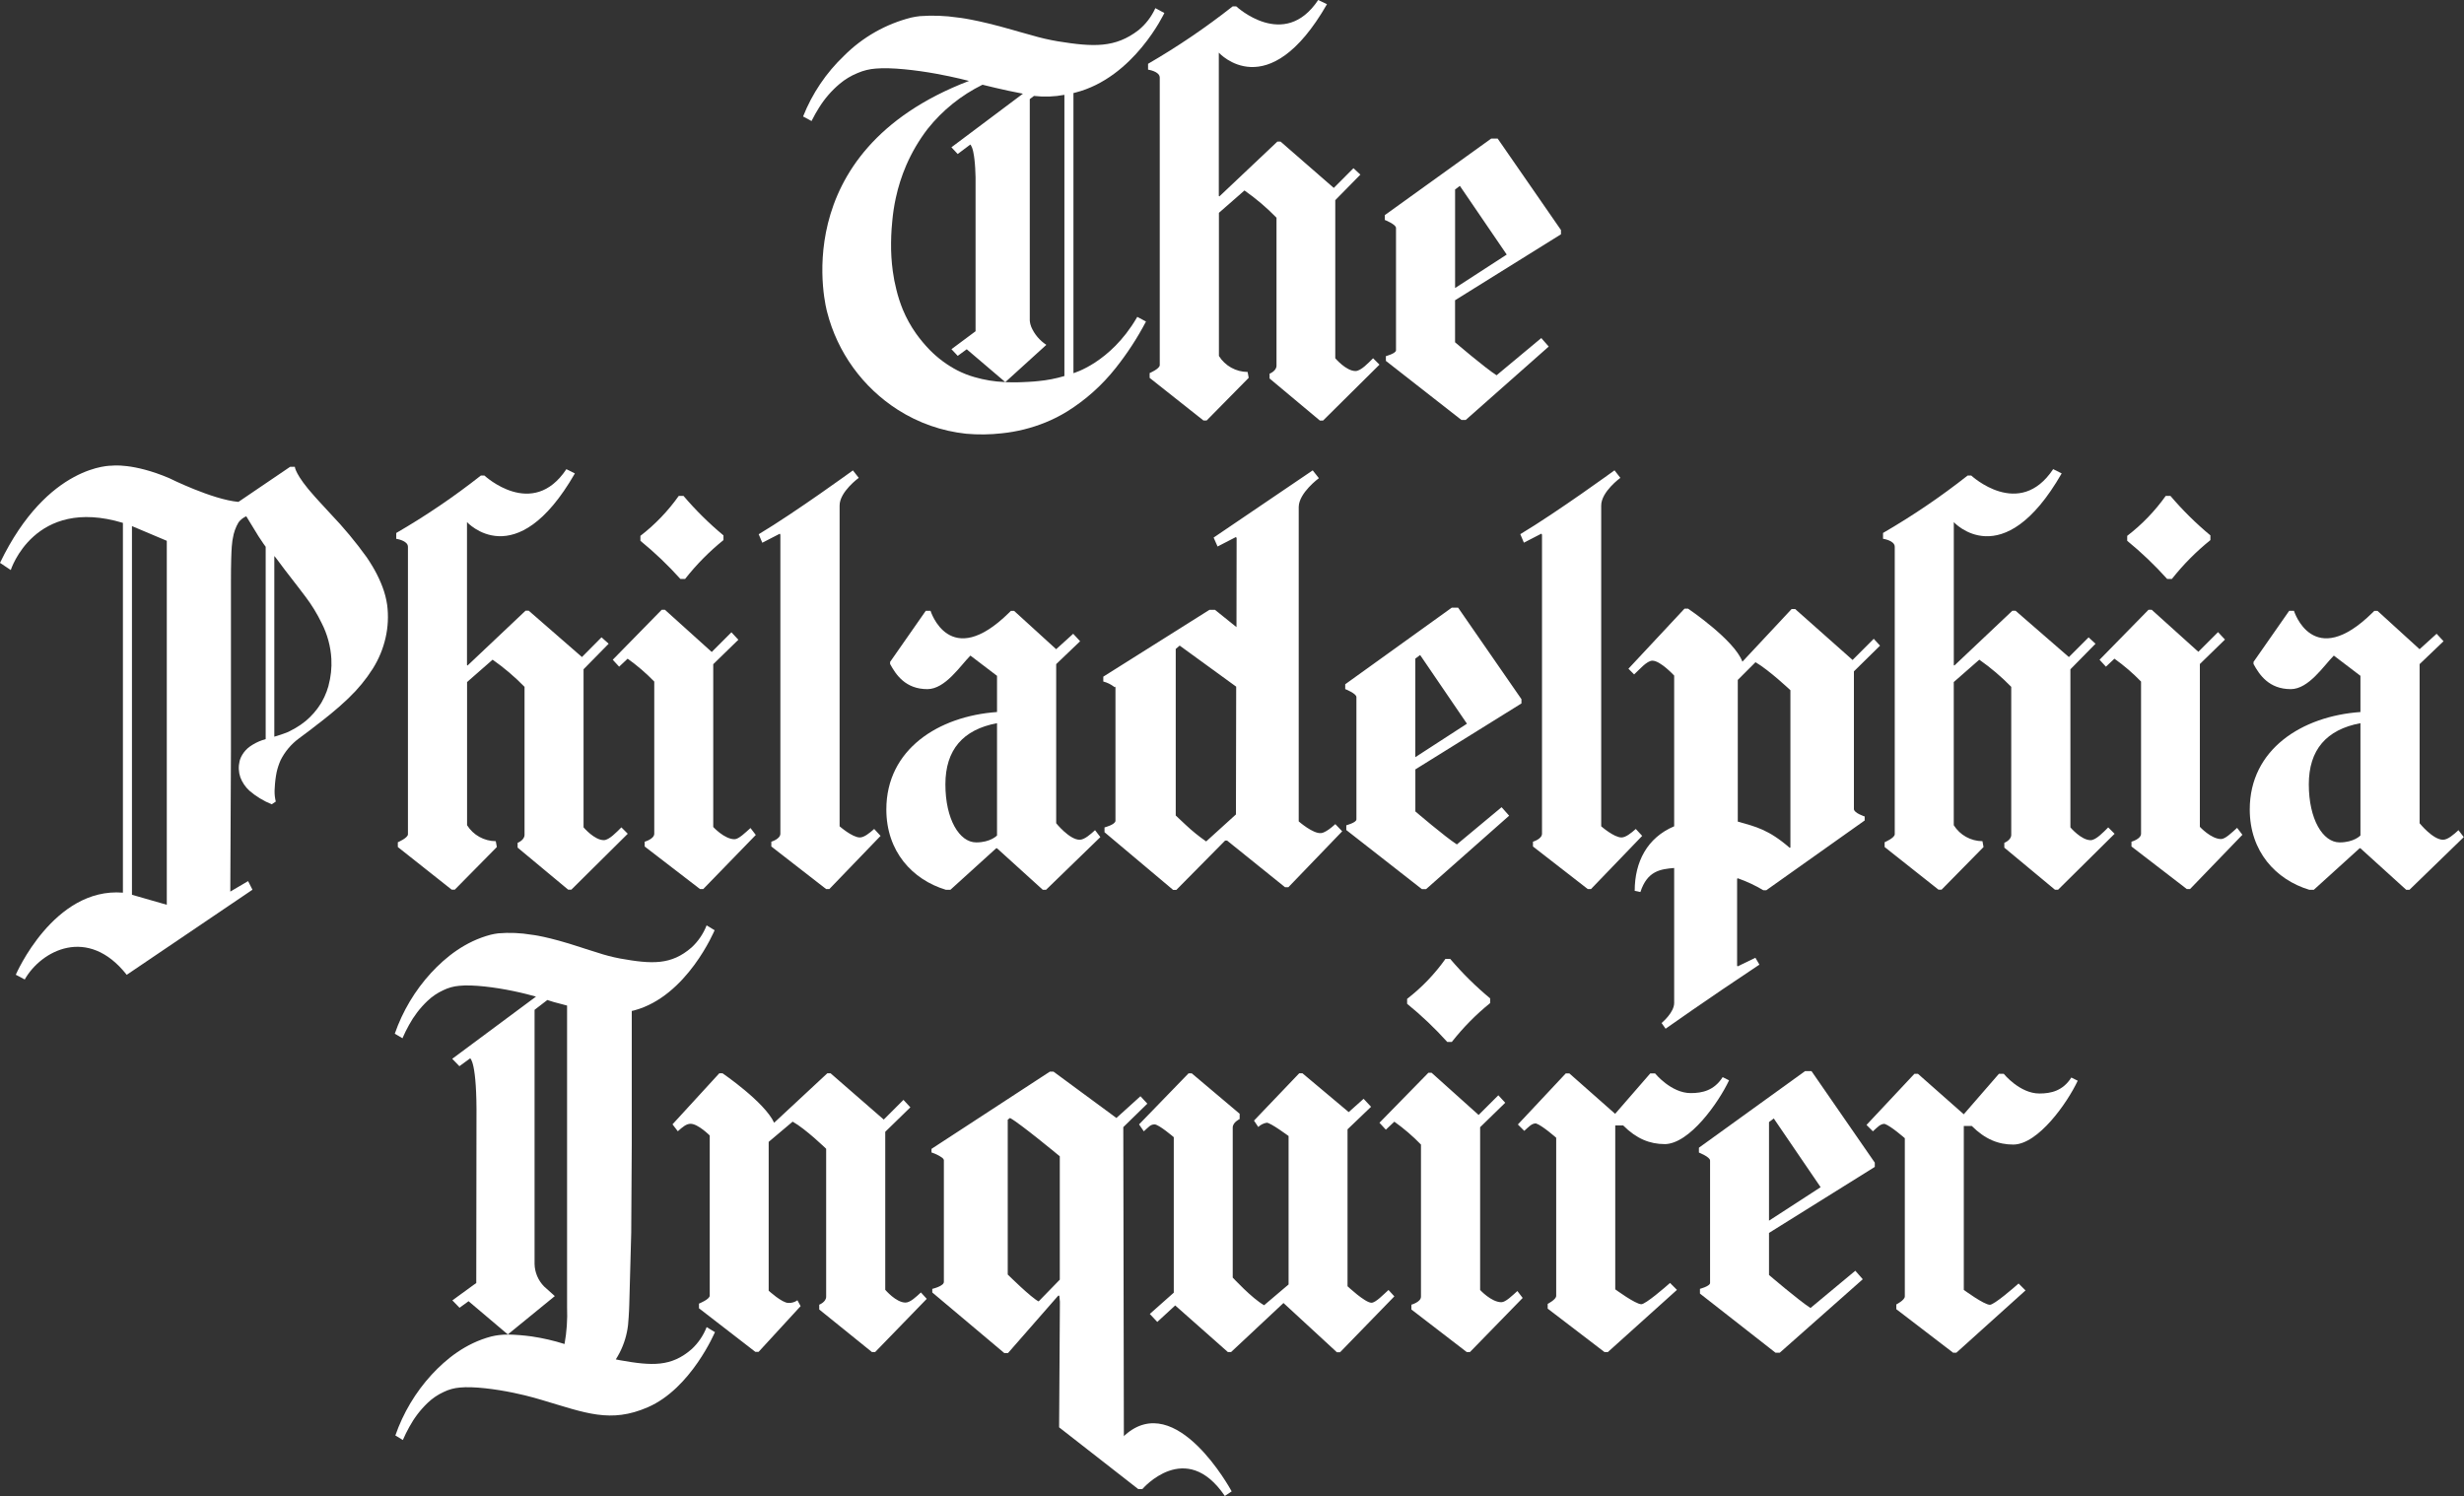
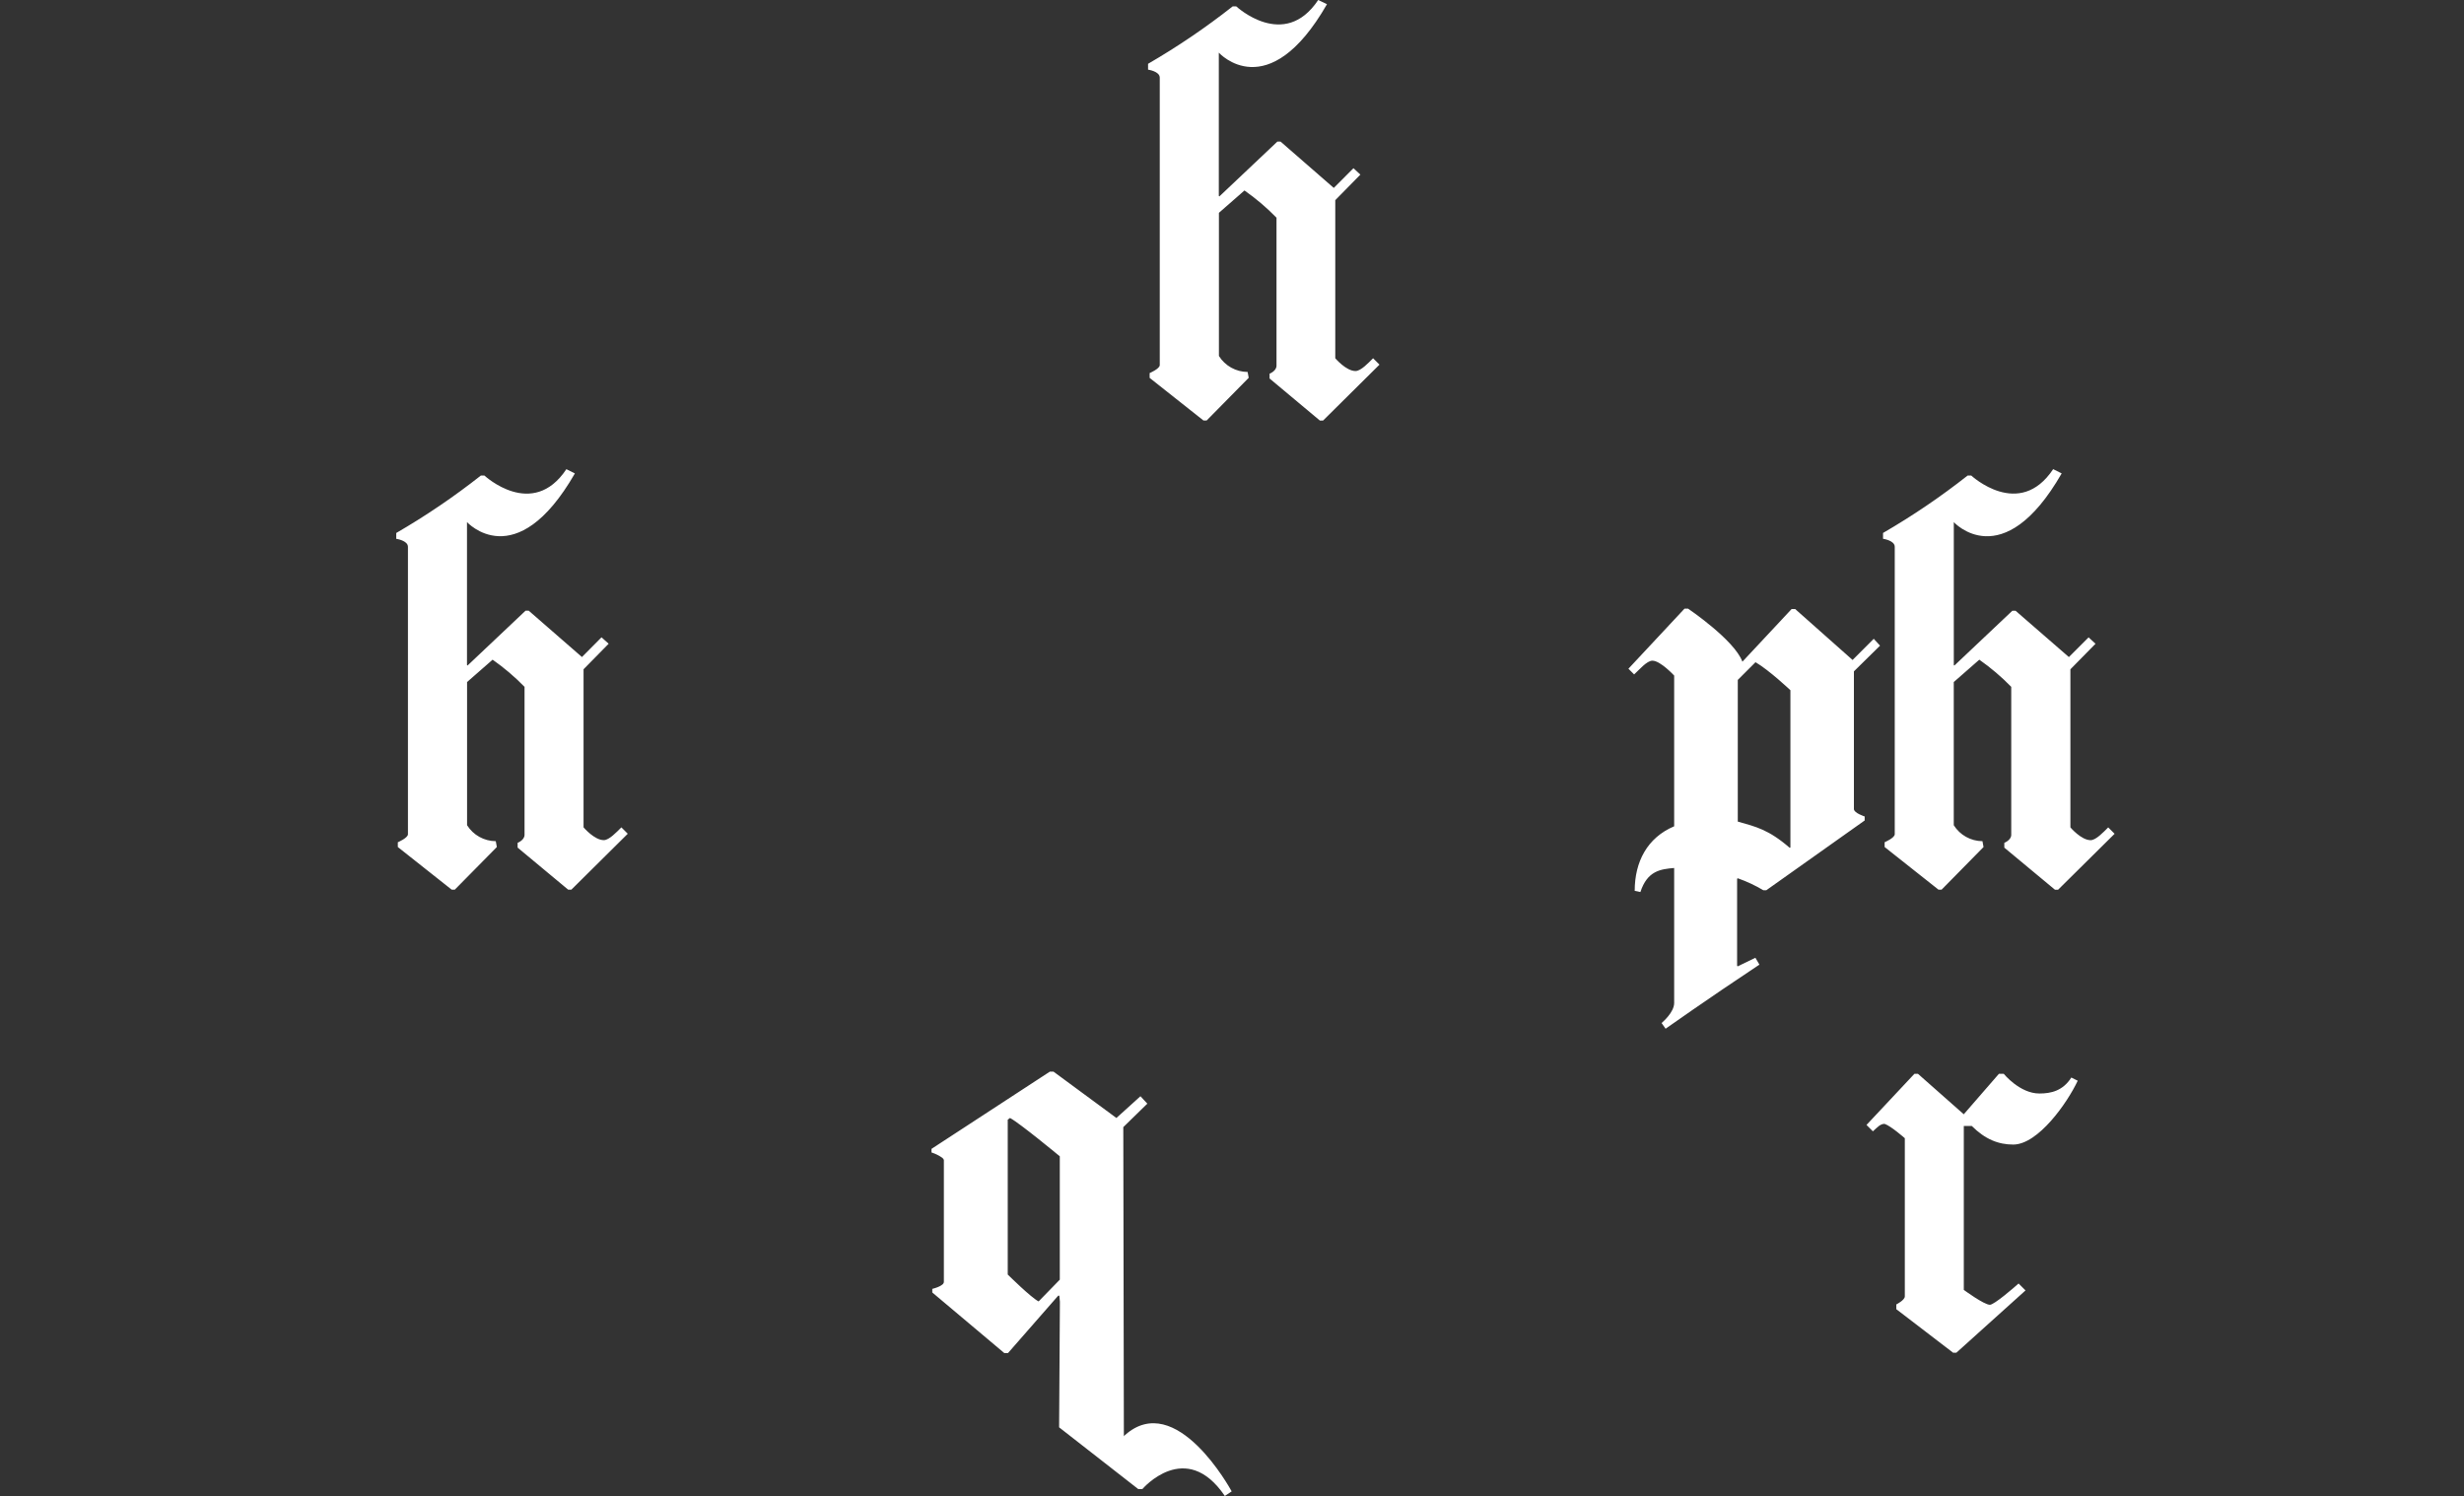
<svg xmlns="http://www.w3.org/2000/svg" width="4007" height="2433" viewBox="0 0 4007 2433">
  <rect x="0" y="0" width="4007" height="2433" fill="#333333" stroke="none" />
  <g fill="#FFF">
-     <path d="M2134.764 764.989L2144.799 777.704C2144.799 777.704 2112.418 801.385 2112.009 824.366L2112.009 824.366 2112.009 1335.894C2112.009 1335.894 2135.172 1356.192 2148.183 1354.909 2148.183 1354.909 2155.009 1355.492 2171.521 1340.327L2171.521 1340.327 2182.723 1351.992 2095.206 1442.924 2089.722 1442.924 1995.554 1367.099 1992.287 1367.099 1912.938 1447.357 1907.804 1447.357 1796.191 1353.509 1796.191 1345.693C1796.191 1345.693 1813.461 1341.26 1813.986 1335.078L1813.986 1335.078 1813.985 1115.76 1813.983 1115.832C1813.943 1116.713 1813.656 1118.575 1811.864 1117.068L1811.711 1116.934C1806.516 1112.936 1800.56 1110.039 1794.207 1108.419L1794.207 1108.419 1794.207 1100.486 1966.907 991.764 1975.775 991.764 2010.782 1019.936 2011.015 875.227 2010.023 873.36 1980.034 888.817 1973.616 874.294 2134.764 764.989zM1918.423 1049.975L1912.005 1055.399 1912.005 1326.329 1928.341 1341.669C1938.715 1351.412 1949.791 1360.38 1961.481 1368.499L1961.481 1368.499 2009.907 1324.579 2010.315 1116.759 1918.423 1049.975zM182.093 757.348C182.093 757.348 216.341 752.682 274.919 777.529 274.919 777.529 345.049 812.525 387.757 816.258L387.757 816.258 471.89 759.156 479.474 759.156C479.474 759.156 479.591 771.871 512.031 807.801 512.031 807.801 522.649 819.641 537.644 835.739 558.851 857.887 578.483 881.489 596.397 906.374 599.897 911.681 603.223 916.697 605.732 921.014 605.732 921.014 607.074 923.172 609.291 927.196 614.189 935.994 618.44 945.137 622.01 954.552 625.588 963.969 628.131 973.748 629.595 983.715 631.916 1001.594 631.046 1019.743 627.027 1037.318 622.982 1055.163 615.918 1072.187 606.14 1087.654 595.237 1104.828 582.287 1120.614 567.574 1134.666 567.574 1134.666 561.157 1141.023 551.763 1149.248 543.303 1156.655 532.626 1165.521 522.241 1173.512L522.241 1173.512 516.406 1177.944 504.738 1187.043 486.067 1200.984C473.461 1210.302 463.243 1222.475 456.253 1236.505 453.487 1242.795 451.337 1249.339 449.835 1256.044 448.19 1264.316 447.176 1272.7 446.802 1281.125 446.208 1287.396 446.503 1293.718 447.677 1299.906 447.968 1301.131 448.143 1302.414 448.494 1303.639L448.494 1303.639 441.901 1308.072C428.602 1302.728 416.28 1295.219 405.435 1285.85 398.974 1279.877 393.981 1272.49 390.849 1264.269 387.953 1255.774 387.529 1246.631 389.624 1237.905 390.171 1235.633 390.953 1233.424 391.958 1231.314 394.559 1225.889 398.207 1221.033 402.693 1217.024 405.225 1214.851 407.938 1212.9 410.803 1211.191 417.405 1207.149 424.559 1204.084 432.04 1202.092L432.04 1202.092 432.04 889.225C432.04 889.225 426.614 881.993 420.371 872.194L420.371 872.194 400.476 839.647C395.523 841.812 391.206 845.205 387.932 849.505 383.189 857.496 380.039 866.33 378.655 875.519 378.188 878.61 375.563 884.034 375.563 946.619L375.563 946.619 375.563 1222.915 374.513 1450.04 403.452 1433.009 410.57 1447.007 206.072 1585.417C142.944 1505.218 66.863 1545.988 40.199 1593 36.174 1590.667 25.672 1585.301 25.672 1585.301 25.672 1585.301 87.05 1442.633 199.888 1451.79L199.888 1451.79 199.888 850.38C55.661 806.984 17.503 927.08 17.503 927.08L17.503 927.08-5.68434189e-14 915.414C77.831 754.082 182.093 757.348 182.093 757.348zM214.591 855.629L214.591 1455.231 271.243 1471.505 271.243 879.543 214.591 855.629zM446.101 904.274L446.101 1198.126C453.395 1196.057 460.58 1193.623 467.63 1190.835 467.63 1190.835 473.465 1188.21 480.35 1184.185 486.281 1180.767 491.921 1176.865 497.211 1172.52 506.769 1164.512 515 1155.043 521.599 1144.465 521.599 1144.465 524.458 1139.915 527.433 1133.674 530.236 1127.692 532.539 1121.488 534.318 1115.126L534.318 1115.126 534.201 1115.126C538.082 1100.947 539.658 1086.236 538.869 1071.556 537.712 1051.219 532.306 1031.35 522.999 1013.229 515.629 997.996 506.755 983.537 496.511 970.067 496.511 970.067 477.024 944.344 463.605 927.255 457.77 919.73 447.618 905.44 446.101 904.274L446.101 904.274zM2435.493 225.323L2538.471 374.116 2538.471 381.056 2366.238 488.32 2366.238 556.679C2366.238 556.679 2414.723 598.208 2433.743 610.34L2506.44 549.797 2518.576 563.62 2383.567 683.016 2376.624 683.016 2253.75 586.951 2253.75 579.194C2253.75 579.194 2270.203 574.877 2270.203 569.686L2270.203 370.674C2270.203 364.842 2252 357.726 2252 357.726L2252 349.851 2425.108 225.323 2435.493 225.323zM2374.057 302.315L2366.297 308.148 2366.297 468.43 2450.254 414.011 2374.057 302.315zM1143.609 1445.957L1138.416 1445.957 1048.391 1376.723 1048.391 1368.907C1048.391 1368.907 1063.969 1364.591 1063.969 1355.9L1063.969 1108.477C1050.687 1094.796 1036.198 1082.342 1020.677 1071.264L1006.85 1084.271 996.464 1073.014 1076.104 991.706 1081.297 991.706 1157.436 1060.357 1189.468 1028.335 1200.728 1040.468 1159.887 1080.247 1159.887 1344.993C1159.887 1344.993 1178.09 1364.883 1194.485 1364.883 1201.428 1364.883 1212.63 1353.626 1220.448 1346.685L1229.083 1357.942 1143.609 1445.957zM1114.145 941.545L1106.443 941.545C1086.403 919.239 1064.674 898.511 1041.448 879.543L1041.448 871.494C1065.321 853.061 1086.321 831.182 1103.76 806.576L1111.578 806.576C1131.338 829.789 1153.064 851.255 1176.515 870.736L1176.515 878.377C1153.407 897.012 1132.484 918.203 1114.145 941.545L1114.145 941.545zM1348.689 1445.957L1343.497 1445.957 1254.347 1376.723 1254.347 1368.907C1254.347 1368.907 1269.049 1364.591 1269.049 1355.9L1269.049 869.744 1268.174 867.994 1239.644 882.693 1233.809 868.869C1294.371 832.531 1387.022 765.047 1387.022 765.047L1396.532 777.179C1396.532 777.179 1365.376 799.693 1365.376 822.149L1365.376 1343.885C1365.376 1343.885 1386.147 1362.025 1398.282 1362.025 1405.225 1362.025 1413.86 1355.084 1421.62 1348.201L1432.005 1359.458 1348.689 1445.957zM2371.234 988.323L2474.212 1137.116 2474.212 1144.056 2301.687 1251.32 2301.687 1319.679C2301.687 1319.679 2350.171 1361.208 2369.192 1373.34L2441.889 1312.797 2454.199 1326.62 2319.19 1446.016 2312.247 1446.016 2189.374 1349.951 2189.374 1342.194C2189.374 1342.194 2205.827 1337.877 2205.827 1332.686L2205.827 1133.674C2205.827 1127.841 2187.624 1120.726 2187.624 1120.726L2187.624 1112.851 2360.848 988.323 2371.234 988.323zM2309.447 1065.315L2301.629 1071.148 2301.629 1231.43 2385.586 1177.011 2309.447 1065.315zM2587.283 1445.957L2582.09 1445.957 2492.94 1376.723 2492.94 1368.907C2492.94 1368.907 2507.643 1364.591 2507.643 1355.9L2507.643 869.744 2506.709 867.878 2478.179 882.576 2472.345 868.753C2532.906 832.415 2625.557 764.93 2625.557 764.93L2635.067 777.179C2635.067 777.179 2603.911 799.693 2603.911 822.149L2603.911 1343.885C2603.911 1343.885 2624.682 1362.025 2636.817 1362.025 2643.76 1362.025 2652.395 1355.084 2660.155 1348.201L2670.54 1359.458 2587.283 1445.957zM3561.46 1445.957L3556.267 1445.957 3466.242 1376.723 3466.242 1368.907C3466.242 1368.907 3481.82 1364.591 3481.82 1355.9L3481.82 1108.477C3468.538 1094.796 3454.049 1082.342 3438.528 1071.264L3424.7 1084.271 3414.315 1073.014 3493.955 991.706 3499.148 991.706 3574.996 1060.065 3607.027 1028.044 3618.287 1040.176 3577.446 1079.955 3577.446 1344.702C3577.446 1344.702 3595.65 1364.591 3612.044 1364.591 3618.987 1364.591 3630.248 1353.334 3638.008 1346.393L3646.643 1357.65 3561.46 1445.957zM3532.287 941.545L3524.236 941.545C3504.215 919.242 3482.505 898.513 3459.299 879.543L3459.299 871.494C3483.276 853.083 3504.375 831.203 3521.902 806.576L3529.662 806.576C3549.422 829.789 3571.149 851.255 3594.599 870.736L3594.599 878.377C3571.446 897.039 3550.448 918.226 3531.996 941.545L3532.287 941.545zM1423.157 2198.957L1417.964 2198.957 1332.256 2129.723 1332.256 2121.907C1332.256 2121.907 1343.517 2117.591 1343.517 2108.9L1343.517 1868.36C1343.517 1868.36 1310.611 1836.338 1289.023 1824.206L1250.049 1857.102 1250.049 2099.16C1250.049 2099.16 1271.695 2119.049 1282.08 2119.049 1287.331 2119.334 1292.52 2117.811 1296.783 2114.733L1301.976 2124.24 1233.596 2198.666 1228.403 2198.666 1136.686 2127.74 1136.686 2120.158C1136.686 2120.158 1154.189 2113.217 1154.189 2107.151L1154.189 1846.72C1154.189 1846.72 1135.169 1827.706 1123.033 1827.706 1116.09 1827.706 1110.081 1832.897 1102.263 1839.838L1093.628 1828.58 1169.767 1745.523 1174.96 1745.523C1174.96 1745.523 1243.339 1792.184 1258.917 1826.014L1345.442 1745.523 1350.635 1745.523 1437.16 1820.823 1469.191 1788.801 1480.451 1800.933 1439.61 1840.712 1439.61 2097.702C1439.61 2097.702 1457.113 2118.466 1472.516 2118.466 1480.334 2118.466 1490.02 2108.959 1497.604 2102.018L1507.115 2112.4 1423.157 2198.957zM2087.233 2119.166L2001.992 2198.957 1996.799 2198.957 1911.15 2123.132 1881.977 2149.963 1869.842 2136.956 1908.816 2102.368 1908.816 1849.462C1908.816 1849.462 1884.545 1828.697 1877.602 1828.697 1870.659 1828.697 1868.091 1833.013 1860.098 1839.954L1852.338 1828.697 1932.854 1745.639 1938.046 1745.639 2015.936 1811.374 2015.936 1820.006C2015.936 1820.006 2004.676 1825.197 2004.676 1833.83L2004.676 2077.812C2004.676 2077.812 2035.832 2111.583 2055.727 2122.782L2095.518 2089.011 2095.518 1847.595C2095.518 1847.595 2066.346 1825.956 2060.045 1825.956 2054.839 1826.818 2050.018 1829.238 2046.217 1832.897L2039.274 1822.514 2112.846 1745.523 2118.039 1745.523 2193.303 1808.691 2217.516 1787.052 2229.652 1800.058 2191.378 1836.688 2191.378 2091.927C2191.378 2091.927 2219.908 2118.758 2230.294 2118.758 2237.237 2118.758 2250.189 2104.934 2258.007 2097.993L2267.517 2108.375 2179.242 2199.249 2174.05 2199.249 2087.233 2119.166zM2390.449 2198.957L2385.256 2198.957 2295.231 2129.723 2295.231 2121.907C2295.231 2121.907 2310.809 2117.591 2310.809 2108.9L2310.809 1861.477C2297.527 1847.796 2283.038 1835.342 2267.517 1824.264L2253.69 1837.271 2243.304 1826.014 2322.886 1744.706 2328.079 1744.706 2404.568 1813.357 2436.599 1781.335 2447.86 1793.468 2407.019 1833.247 2407.019 2097.993C2407.019 2097.993 2425.222 2117.883 2441.617 2117.883 2448.56 2117.883 2459.82 2106.626 2467.58 2099.685L2476.215 2110.942 2390.449 2198.957zM2361.277 1694.545L2353.517 1694.545C2333.402 1672.23 2311.595 1651.501 2288.288 1632.543L2288.288 1624.494C2312.161 1606.061 2333.162 1584.182 2350.6 1559.576L2358.36 1559.576C2378.12 1582.789 2399.846 1604.255 2423.297 1623.736L2423.297 1631.377C2400.23 1650.039 2379.329 1671.227 2360.985 1694.545L2361.277 1694.545zM2707.201 1860.719C2682.988 1860.719 2661.342 1852.086 2639.696 1830.447L2626.744 1830.447 2626.744 2096.943C2626.744 2096.943 2659.65 2121.149 2669.16 2121.149 2676.103 2121.149 2708.134 2093.444 2715.836 2086.561L2727.096 2097.818 2614.608 2199.074 2609.416 2199.074 2516.881 2128.323 2516.881 2120.566C2516.881 2120.566 2530.709 2113.625 2530.709 2107.559L2530.709 1850.395C2530.709 1850.395 2508.188 1830.505 2497.803 1827.064 2490.86 1827.064 2486.542 1832.255 2478.782 1839.196L2468.397 1828.814 2546.287 1745.756 2552.121 1745.756 2626.569 1811.491 2683.688 1745.756 2691.506 1745.756C2691.506 1745.756 2717.469 1777.778 2749.5 1777.778 2768.521 1777.778 2787.599 1773.461 2801.427 1751.822L2811.812 1757.013C2795.242 1792.418 2747.633 1860.777 2706.792 1860.777L2707.201 1860.719z" />
-     <path d="M2876.792,2005.173 L2876.792,2073.579 C2876.792,2073.579 2925.266,2115.135 2944.282,2127.276 L3017.138,2066.691 L3029.271,2080.524 L2894.292,2200 L2887.35,2200 L2764.504,2103.871 L2764.504,2096.108 C2764.504,2096.108 2780.953,2091.789 2780.953,2086.594 L2780.953,1887.449 C2780.953,1881.612 2762.812,1874.491 2762.812,1874.491 L2762.812,1866.612 L2935.474,1742 L2945.857,1742 L3048.812,1890.892 L3048.812,1897.838 L2876.792,2005.173 Z M2884.55,1819.043 L2876.792,1824.88 L2876.792,1985.271 L2960.732,1930.815 L2884.55,1819.043 Z" />
    <path d="M3274.025 1861.487C3249.812 1861.487 3228.166 1852.85 3206.52 1831.199L3193.568 1831.199 3193.568 2097.842C3193.568 2097.842 3226.474 2122.062 3235.984 2122.062 3242.927 2122.062 3274.959 2094.341 3282.66 2087.454L3293.921 2098.718 3181.432 2200.03 3176.239 2200.03 3083.821 2129.24 3083.821 2121.478C3083.821 2121.478 3097.649 2114.533 3097.649 2108.464L3097.649 1851.158C3097.649 1851.158 3075.128 1831.257 3064.742 1827.814 3057.799 1827.814 3053.482 1833.008 3045.722 1839.953L3035.336 1829.565 3113.227 1746.461 3119.061 1746.461 3193.509 1812.232 3250.687 1746.403 3258.505 1746.403C3258.505 1746.403 3284.469 1778.442 3316.5 1778.442 3335.52 1778.442 3354.599 1774.123 3368.427 1752.472L3378.812 1757.666C3362.242 1793.09 3314.633 1861.487 3273.792 1861.487L3274.025 1861.487zM2745.202 989.901C2745.202 989.901 2820.525 1040.79 2833.536 1076.156L2913.527 990.543 2919.361 990.543 3012.713 1073.355 3047.136 1038.923 3057.347 1050.07 3014.872 1091.855 3014.872 1315.779C3014.872 1322.316 3032.375 1327.86 3032.375 1327.86L3032.375 1334.396 2872.335 1447.905 2867.668 1447.905C2854.415 1440 2840.4 1433.451 2825.834 1428.355L2824.901 1429.288 2824.901 1570.693 2825.834 1571.627 2854.657 1557.679 2861.191 1568.825C2775.6 1625.609 2708.62 1673.055 2708.62 1673.055L2702.085 1663.776 2702.181 1663.697C2703.691 1662.438 2722.564 1646.394 2722.564 1631.212L2722.564 1411.664C2700.218 1413.531 2678.864 1416.333 2667.662 1450.765L2658.385 1448.897C2658.385 1401.451 2678.864 1362.35 2722.564 1343.85L2722.564 1098.741C2722.564 1098.741 2700.218 1074.522 2687.207 1074.522 2677.93 1074.522 2665.795 1089.404 2657.451 1096.874L2648.174 1087.595 2739.367 989.901 2745.202 989.901zM2854.832 1076.973L2826.01 1105.803 2826.01 1336.205C2855.765 1344.609 2876.244 1349.219 2910.668 1379.041L2911.601 1378.107 2911.601 1122.552C2911.601 1122.552 2877.178 1089.987 2854.832 1076.973zM1982.056 85.73L1982.056 318.584 1982.931 319.459 2077.275 230.286 2082.467 230.286 2168.993 305.628 2201.024 273.588 2212.285 283.976 2171.443 325.528 2171.443 582.659C2171.443 582.659 2188.947 603.435 2204.35 603.435 2212.985 603.435 2225.12 590.421 2232.939 582.659L2243.324 593.047 2151.606 683.971 2146.413 683.971 2064.614 615.574 2064.614 607.754C2064.614 607.754 2075.874 603.435 2075.874 594.74L2075.874 354.066C2059.934 337.7 2042.49 322.87 2023.773 309.771L1982.231 346.129 1982.231 578.983C1992.319 595.061 2009.929 604.859 2028.907 604.953L2030.657 614.465 1962.277 683.855 1957.084 683.855 1869.567 614.582 1869.567 606.762C1869.567 606.762 1886.02 599.817 1886.02 593.748L1886.02 126.29C1886.02 115.902 1867 113.275 1867 113.275L1867 103.763C1915.014 75.939 1960.989 44.735 2004.577 10.388L2010.412 10.388C2010.412 10.388 2088.477 82.987 2143.671 1.13686838e-13L2157.966 6.828C2061.872 174.027 1982.173 85.73 1982.173 85.73L1982.056 85.73zM759.436 848.671L759.436 1081.525 760.311 1082.401 854.655 993.228 859.847 993.228 946.373 1068.569 978.171 1036.53 989.84 1046.918 948.998 1088.47 948.998 1345.601C948.998 1345.601 966.502 1366.377 981.905 1366.377 990.54 1366.377 1002.676 1353.363 1010.494 1345.601L1020.879 1355.989 929.161 1446.913 923.968 1446.913 841.761 1378.516 841.761 1370.754C841.761 1370.754 853.021 1366.435 853.021 1357.74L853.021 1117.066C837.131 1100.749 819.746 1085.958 801.094 1072.888L759.553 1109.246 759.553 1342.1C769.641 1358.178 787.251 1367.976 806.229 1368.069L807.979 1377.582 739.657 1446.855 734.464 1446.855 646.947 1377.582 646.947 1369.82C646.947 1369.82 663.4 1362.875 663.4 1356.806L663.4 889.348C663.4 878.96 644.38 876.334 644.38 876.334L644.38 866.821C692.394 838.997 738.369 807.793 781.957 773.446L787.792 773.446C787.792 773.446 865.857 846.045 921.051 763.058L934.879 770.003C838.727 937.027 759.086 848.788 759.086 848.788L759.436 848.671zM3177.304 848.73L3177.304 1081.584 3178.179 1082.459 3272.522 993.286 3277.715 993.286 3364.474 1068.628 3396.505 1036.588 3407.766 1046.976 3366.924 1088.528 3366.924 1345.659C3366.924 1345.659 3384.428 1366.435 3399.831 1366.435 3408.466 1366.435 3420.602 1353.421 3428.42 1345.659L3438.805 1356.047 3346.97 1446.971 3341.778 1446.971 3259.453 1378.574 3259.453 1370.754C3259.453 1370.754 3270.714 1366.435 3270.714 1357.74L3270.714 1117.066C3254.823 1100.749 3237.438 1085.958 3218.787 1072.888L3177.245 1109.246 3177.245 1342.1C3187.333 1358.178 3204.944 1367.976 3223.921 1368.069L3225.671 1377.582 3157.525 1446.855 3152.332 1446.855 3064.815 1377.582 3064.815 1369.762C3064.815 1369.762 3081.268 1362.817 3081.268 1356.748L3081.268 889.29C3081.268 878.902 3062.248 876.275 3062.248 876.275L3062.248 866.763C3110.261 838.939 3156.236 807.735 3199.825 773.388L3205.659 773.388C3205.659 773.388 3283.725 845.987 3338.919 763L3352.747 769.945C3256.594 937.144 3176.954 848.847 3176.954 848.847L3177.304 848.73zM1713.184 1742.843L1815.521 1818.243 1854.612 1782.877 1865.814 1794.958 1826.723 1833.125 1827.655 2335.644 1829.672 2333.803C1912.701 2260.405 2001.177 2422.204 2002.956 2425.48L2002.983 2425.53 1991.839 2433C1928.185 2339.1 1857.646 2421.853 1857.646 2421.853L1857.646 2421.853 1851.112 2421.853 1722.345 2321.359 1723.628 2117.101 1722.695 2107.297 1720.828 2107.297 1639.145 2200.672 1633.31 2200.672 1516.096 2102.044 1516.096 2096.208C1530.273 2092.59 1533.599 2088.096 1533.599 2088.096 1534.541 2087.136 1535.029 2085.82 1534.941 2084.478L1534.941 2084.478 1534.941 1886.407C1534.375 1885.053 1533.471 1883.868 1532.315 1882.963 1526.952 1879.214 1521.05 1876.302 1514.812 1874.326L1514.812 1874.326 1514.812 1868.49 1707.35 1742.843 1713.184 1742.843zM1827.655 2335.644L1827.132 2336.124 1827.132 2336.124 1827.657 2336.124 1827.655 2335.644zM1642.529 1818.243L1638.795 1821.044 1638.795 2072.865C1638.795 2072.865 1677.011 2110.74 1689.03 2116.576L1689.03 2116.576 1723.453 2081.21 1723.453 1880.571C1723.453 1880.571 1658.69 1826.88 1642.529 1818.243L1642.529 1818.243z" />
-     <path d="M1878.859 13.274L1893.504 21.152C1893.504 21.152 1844.152 126.44 1748.561 150.627L1745.651 151.335 1745.651 606.889C1745.651 606.889 1805.296 590.36 1848.158 517.558L1849.451 515.334 1863.63 522.92C1849.597 549.665 1833.069 575.025 1814.268 598.661 1792.306 626.459 1765.719 650.265 1735.673 669.033 1724.272 676.096 1712.286 682.167 1699.848 687.181 1677.292 696.298 1653.564 702.191 1629.363 704.686 1609.989 706.905 1590.438 707.14 1571.016 705.387 1531.555 701.175 1493.608 687.873 1460.155 666.524 1402.945 629.998 1361.784 573.062 1345.035 507.282 1345.035 507.282 1271.925 247.966 1575.8 131.612 1575.8 131.612 1552.403 125.368 1522.587 119.942 1489.796 113.99 1449.244 109.263 1424.096 111.539 1414.043 112.273 1404.183 114.679 1394.922 118.658 1384.176 122.977 1374.19 128.985 1365.34 136.455 1352.17 147.552 1340.846 160.669 1331.79 175.318 1327.715 181.778 1323.964 188.437 1320.552 195.27L1319.77 196.85 1306 189.439C1320.801 152.043 1343.557 118.314 1372.692 90.591 1402.877 60.355 1440.712 38.895 1482.152 28.504 1486.757 27.501 1491.412 26.741 1496.097 26.229 1516.579 24.716 1537.165 25.479 1557.479 28.504 1557.479 28.504 1585.428 30.897 1648.21 49.044 1648.21 49.044 1658.946 52.253 1677.909 57.388 1691.819 61.506 1705.965 64.78 1720.269 67.192 1778.092 76.528 1813.626 78.162 1851.435 49.044 1863.216 39.399 1872.603 27.156 1878.859 13.274zM1730.947 154.253C1714.637 157.333 1697.955 157.923 1681.468 156.003L1681.468 156.003 1674.641 161.197 1674.641 521.286C1674.787 523.254 1675.1 525.206 1675.575 527.121 1675.967 528.667 1676.454 530.187 1677.034 531.673 1682.178 543.6 1690.722 553.748 1701.598 560.849L1701.598 560.849 1634.79 621.535C1634.79 621.535 1652.586 622.177 1661.98 621.535 1661.98 621.535 1680.418 620.835 1688.528 619.784 1702.904 618.448 1717.113 615.692 1730.947 611.557L1730.947 611.557zM1597.739 137.797C1563.093 154.856 1532.648 179.366 1508.583 209.57 1494.486 227.92 1482.726 247.952 1473.575 269.206 1466.32 286.133 1460.712 303.72 1456.829 321.723 1454.054 334.381 1452.105 347.207 1450.994 360.118 1449.164 377.809 1449.073 393.128 1449.069 394.605L1449.069 394.721C1448.862 410.174 1449.798 425.621 1451.869 440.936 1453.219 451.098 1455.168 461.171 1457.704 471.104 1460.375 482.124 1463.867 492.93 1468.148 503.431 1473.854 517.232 1481.096 530.346 1489.737 542.526 1496.46 551.948 1503.892 560.844 1511.968 569.135 1525.104 582.513 1540.266 593.737 1556.895 602.395 1565.85 606.959 1575.231 610.633 1584.902 613.366 1600.653 617.953 1616.898 620.618 1633.285 621.304L1634.731 621.36 1572.124 568.026 1557.479 578.763 1547.268 567.909 1586.478 538.733 1586.478 288.287C1585.998 278.588 1585.957 278.964 1585.953 275.679L1585.953 274.633C1585.661 269.031 1585.136 263.721 1584.727 259.811 1584.302 255.786 1583.685 251.784 1582.879 247.818L1582.568 246.332 1581.868 243.531C1581.282 241.164 1580.38 238.887 1579.184 236.762 1578.908 236.276 1578.59 235.816 1578.234 235.386L1577.959 235.07 1557.421 250.475 1547.21 239.563 1663.497 152.385C1632.281 146.55 1597.739 137.797 1597.739 137.797zM1513.263 993.402C1513.263 993.402 1543.857 1092.113 1641.054 996.363L1643.99 993.431 1643.903 993.519 1649.155 993.519 1717.538 1055.838 1745.253 1030.747 1756.514 1042.884 1717.597 1080.113 1717.597 1338.904C1717.597 1338.904 1739.244 1365.746 1755.698 1365.746 1763.458 1365.746 1773.202 1357.109 1780.787 1350.166L1789.423 1361.428 1701.084 1447.146 1695.833 1447.146 1621.381 1379.633 1619.981 1379.633 1545.529 1447.146 1538.294 1447.146C1483.739 1430.691 1441.378 1384.827 1441.378 1316.438 1441.378 1218.64 1526.216 1164.723 1621.381 1158.013L1621.381 1099.136 1578.087 1066.225C1561.633 1082.68 1537.244 1120.784 1508.07 1120.784 1472.594 1120.784 1457.015 1097.443 1447.505 1079.938L1447.505 1076.495 1505.502 993.402 1513.263 993.402zM1621.381 1176.16C1566.009 1186.547 1537.419 1219.457 1537.419 1275.709 1537.419 1331.96 1559.941 1370.064 1587.598 1370.064 1610.937 1370.064 1621.381 1358.802 1621.381 1358.802L1621.381 1176.16zM3730.478 993.402C3730.478 993.402 3761.073 1092.113 3858.27 996.363L3861.206 993.431 3861.119 993.519 3866.37 993.519 3934.754 1055.838 3962.469 1030.747 3973.73 1042.884 3934.812 1080.113 3934.812 1338.904C3934.812 1338.904 3956.459 1365.746 3972.913 1365.746 3980.732 1365.746 3990.418 1357.109 3998.003 1350.166L4006.638 1361.428 3918.3 1447.146 3913.048 1447.146 3838.597 1379.633 3837.196 1379.633 3762.745 1447.146 3755.509 1447.146C3700.954 1430.691 3658.594 1384.827 3658.594 1316.438 3658.594 1218.64 3743.431 1164.723 3838.597 1158.013L3838.597 1099.136 3795.303 1066.225C3778.849 1082.68 3754.459 1120.784 3725.285 1120.784 3689.81 1120.784 3674.231 1097.443 3664.72 1079.938L3664.72 1076.495 3722.718 993.402 3730.478 993.402zM3838.597 1176.16C3783.225 1186.547 3754.634 1219.457 3754.634 1275.709 3754.634 1331.96 3777.157 1370.064 3804.813 1370.064 3828.152 1370.064 3838.597 1358.802 3838.597 1358.802L3838.597 1176.16zM826.437 2170.445C839.244 2170.753 852.023 2171.785 864.713 2173.538 882.789 2176.22 900.622 2180.337 918.043 2185.85 921.609 2166.164 922.999 2146.146 922.186 2126.156L922.186 2126.156 922.186 1635.417C909.712 1632.17 900.63 1629.701 900.205 1629.586L900.189 1629.581 890.095 1626.372 869.323 1642.36 869.323 2055.842C869.683 2069.471 875.186 2082.458 884.727 2092.195L884.727 2092.195 902.231 2107.95 825.845 2170.308 761.963 2116.236 747.318 2126.915 735.648 2114.894 770.248 2089.686 774.508 2086.769 774.858 1820.45C775.791 1726.037 764.589 1721.252 764.589 1721.252L764.589 1721.252 747.084 1734.031 735.415 1722.011 871.657 1620.829C863.196 1618.436 849.601 1614.877 834.023 1611.667 805.257 1605.715 769.14 1600.989 746.909 1603.265 737.908 1604.018 729.125 1606.432 721.003 1610.384 711.325 1614.789 702.467 1620.808 694.805 1628.181 682.949 1639.516 672.929 1652.627 665.106 1667.043 661.196 1674.032 657.651 1681.219 654.486 1688.575L654.486 1688.575 642 1681.164C654.711 1644.534 674.787 1610.894 700.99 1582.316 724.679 1556.7 756.245 1531.2 797.847 1520.23 801.923 1519.234 806.053 1518.474 810.217 1517.954 828.348 1516.441 846.597 1517.205 864.538 1520.23 864.538 1520.23 889.395 1522.506 944.708 1540.77 944.708 1540.77 954.219 1543.979 970.965 1549.114 983.236 1553.221 995.77 1556.496 1008.482 1558.917 1059.945 1568.078 1091.395 1569.946 1124.828 1540.77 1135.516 1530.833 1143.815 1518.603 1149.101 1505L1149.101 1505 1162.112 1512.878C1162.112 1512.878 1117.534 1620.303 1031.296 1643.294L1031.296 1643.294 1027.387 1644.169 1027.387 1860.071 1026.512 2004.901 1023.303 2122.947C1023.303 2122.947 1022.953 2137.593 1021.319 2155.099 1019.503 2170.73 1014.899 2185.908 1007.724 2199.913 1005.623 2203.939 1003.523 2207.557 1001.422 2210.883L1001.422 2210.883 1008.541 2212.284C1060.004 2221.445 1091.453 2223.312 1124.886 2194.136 1135.574 2184.199 1143.873 2171.97 1149.159 2158.366L1149.159 2158.366 1162.112 2166.244 1162.812 2166.186C1162.812 2166.186 1124.069 2258.148 1053.41 2288.725 992.612 2315.1 952.294 2297.944 881.751 2277.054 881.751 2277.054 861.038 2270.519 834.664 2265.092 805.899 2259.14 769.782 2254.414 747.551 2256.689 738.55 2257.443 729.767 2259.857 721.645 2263.808 711.967 2268.214 703.108 2274.232 695.447 2281.606 683.591 2292.94 673.571 2306.051 665.748 2320.468 661.838 2327.457 658.293 2334.644 655.128 2342L655.128 2342 642.934 2334.589C655.645 2297.959 675.72 2264.319 701.923 2235.741 725.612 2210.125 757.179 2184.625 798.78 2173.655 802.857 2172.659 806.987 2171.899 811.15 2171.379 816.122 2170.744 821.134 2170.471 826.146 2170.562L826.146 2170.562 826.007 2170.445z" />
  </g>
</svg>